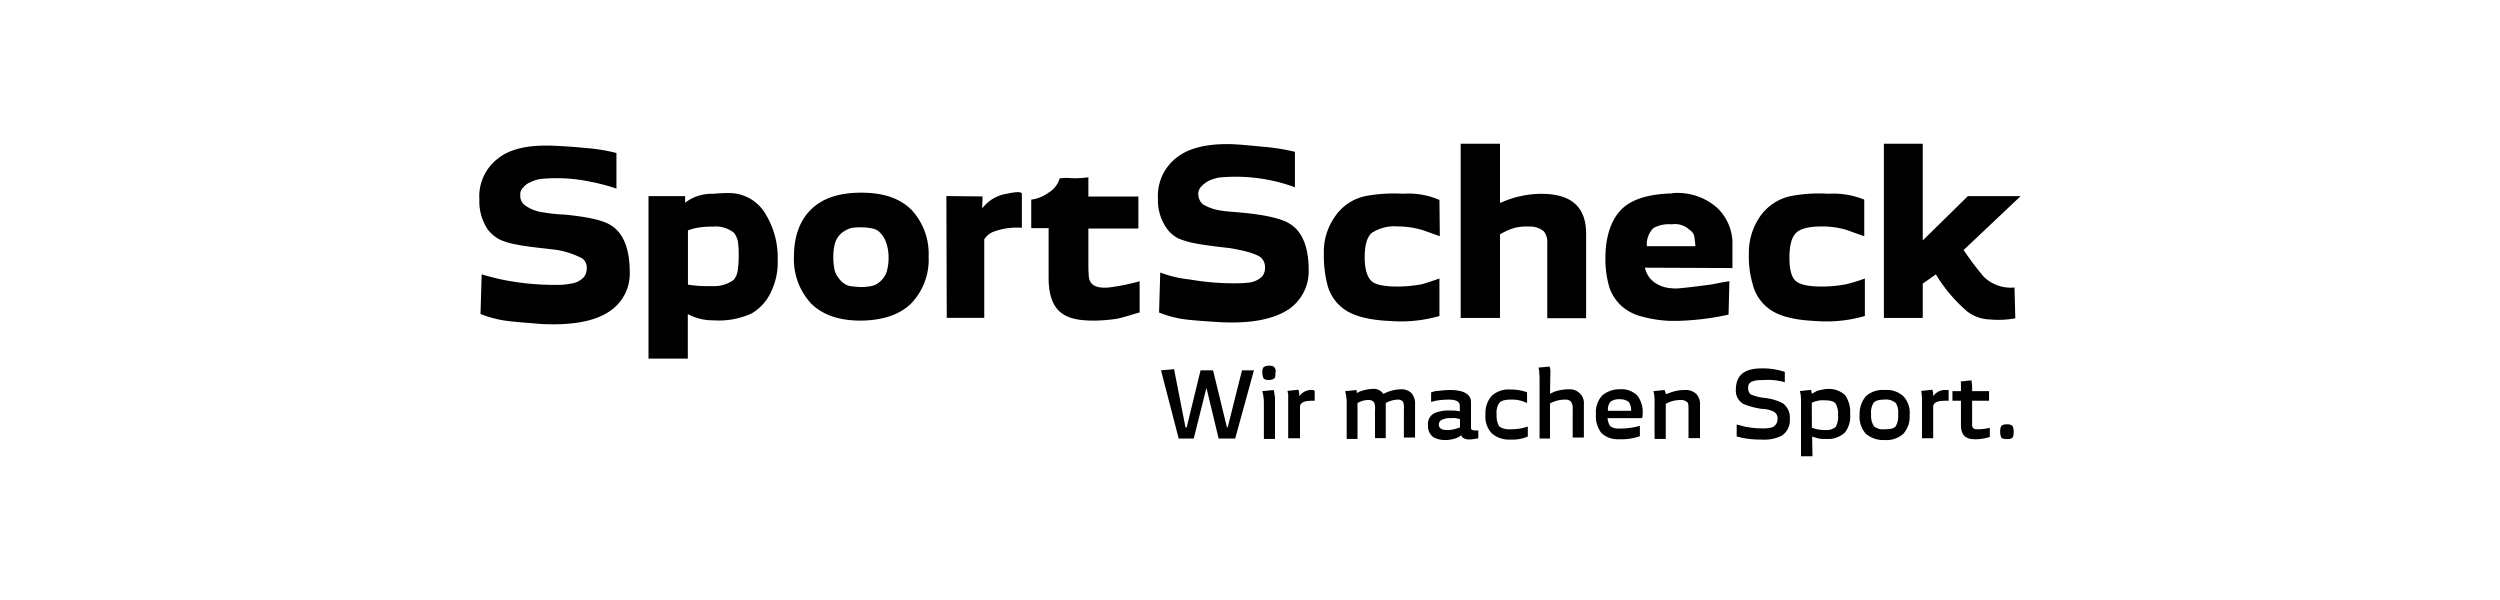
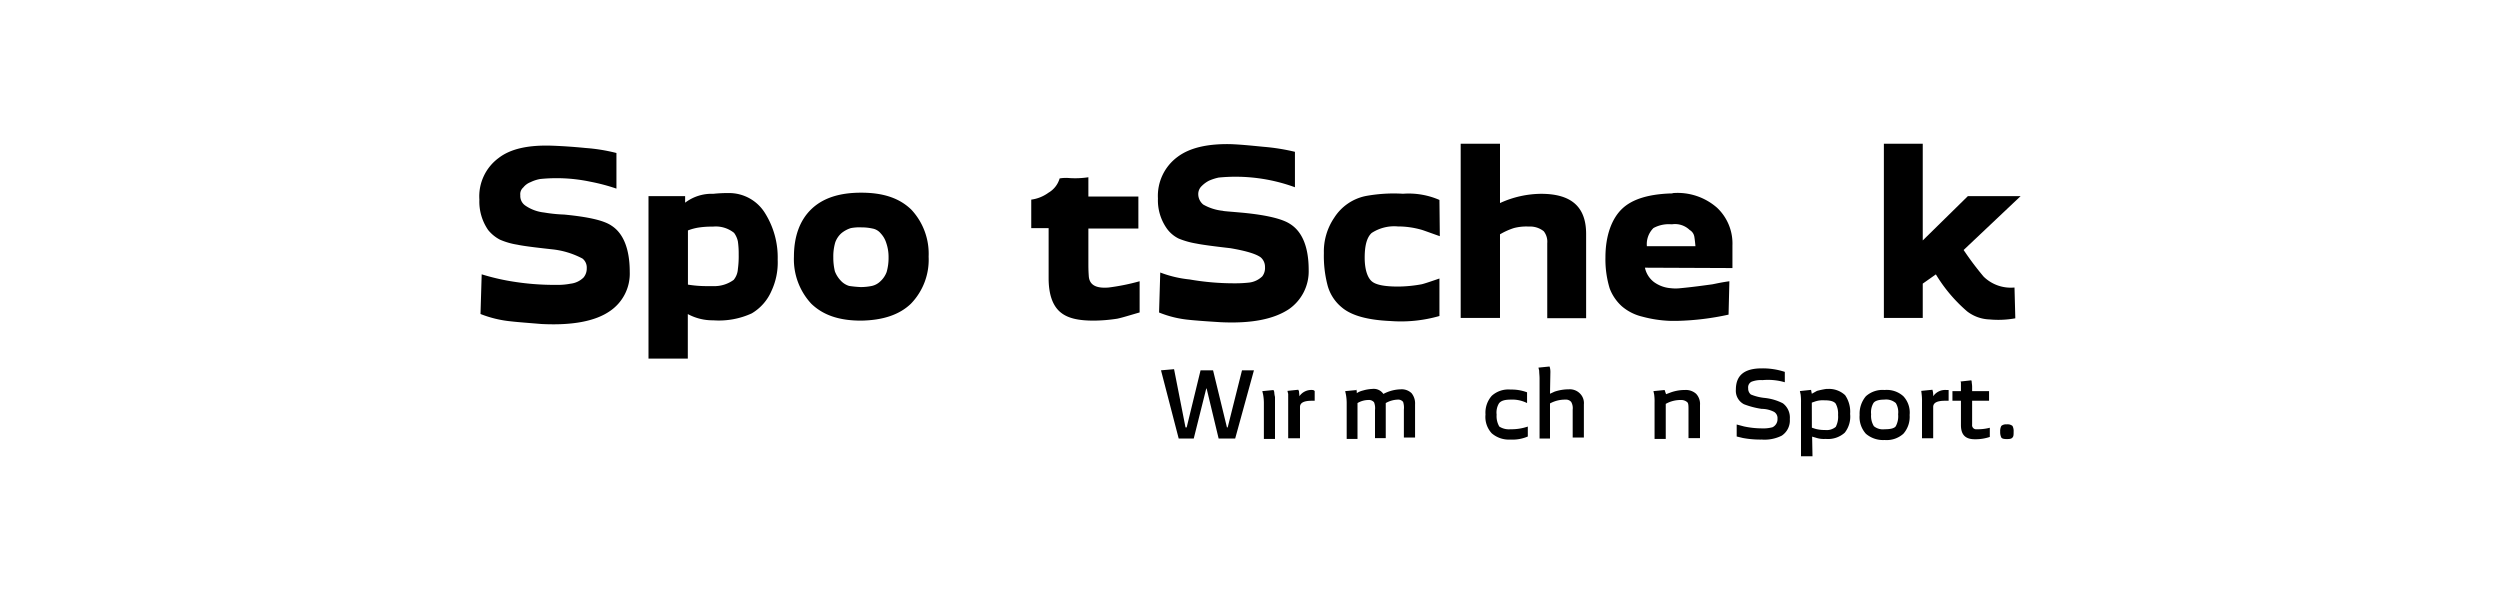
<svg xmlns="http://www.w3.org/2000/svg" id="Ebene_1" data-name="Ebene 1" viewBox="0 0 400 96">
  <title>kundenlogos_schwarz</title>
-   <path d="M292.54,31a23.92,23.92,0,0,0-6,.37,8,8,0,0,0-5.06,3.46,10.13,10.13,0,0,0-1.66,5.67,15.9,15.9,0,0,0,.62,5,6.85,6.85,0,0,0,2.34,3.7c1.54,1.3,4.07,2,7.71,2.16a22.15,22.15,0,0,0,7.89-.8v-6a27.09,27.09,0,0,1-3,.92,21.75,21.75,0,0,1-3.76.37c-2.1,0-3.52-.25-4.26-.86s-1.05-1.91-1.05-3.76.31-3.21,1.05-3.95,2.16-1.05,4.2-1.05a13.43,13.43,0,0,1,3.88.56c.55.18,1.48.55,2.84,1V31.94A13.22,13.22,0,0,0,292.54,31Z" />
  <path d="M276.7,45c-1.3.18-2.1.37-2.72.49-1.42.19-3.08.43-5.11.62a6.69,6.69,0,0,1-1.55,0,5.22,5.22,0,0,1-2.71-1,3.9,3.9,0,0,1-1.42-2.28l14,.06V39.28a7.87,7.87,0,0,0-2.47-6.05,9.57,9.57,0,0,0-7-2.34,1,1,0,0,1-.44.06c-3.57.13-6.16.93-7.76,2.47s-2.65,4.19-2.65,7.77a16,16,0,0,0,.67,4.93A7.32,7.32,0,0,0,259.49,49a7.77,7.77,0,0,0,3.27,1.66,19.68,19.68,0,0,0,4.5.68h1.11a42.59,42.59,0,0,0,8.2-1l.13-5.3Zm-5.61-7.15c.06.37.12.86.18,1.54H263.5a3.63,3.63,0,0,1,1.05-2.9,5.11,5.11,0,0,1,2.77-.61h.25a3.37,3.37,0,0,1,2.78.92A1.53,1.53,0,0,1,271.09,37.86Z" />
  <path d="M247,37a2.69,2.69,0,0,1,.56,1.91v12h6.22V37.43c0-4.32-2.34-6.42-7.21-6.42A16,16,0,0,0,240,32.49V23h-6.29V50.87H240V37.49a11.08,11.08,0,0,1,2.22-1,7.84,7.84,0,0,1,2.4-.24A3.5,3.5,0,0,1,247,37Z" />
-   <path d="M262.82,66.28a4.29,4.29,0,0,0-.86-3,3.57,3.57,0,0,0-2.77-1h-.07a4.28,4.28,0,0,0-2.77,1,4,4,0,0,0-1,3,4.45,4.45,0,0,0,.87,3,3.8,3.8,0,0,0,2.77,1h.19a8.69,8.69,0,0,0,3.2-.49V68.13a11,11,0,0,1-3.2.43H259a2.08,2.08,0,0,1-1.36-.37,2.68,2.68,0,0,1-.43-1.29h5.43C262.82,66.83,262.82,66.65,262.82,66.28Zm-3.7-2.4a2.31,2.31,0,0,1,1.48.43,2.14,2.14,0,0,1,.37,1.42h-3.7a2.09,2.09,0,0,1,.37-1.42A2.21,2.21,0,0,1,259.12,63.88Z" />
  <path d="M266.34,62.4l-1.79.18.12.56a8.46,8.46,0,0,1,.06,1.29v5.8h1.79V64.62a4.8,4.8,0,0,1,2.41-.62,1.45,1.45,0,0,1,1.05.37c.18.18.18.62.18,1.23v4.5H272V64.8a2.35,2.35,0,0,0-.62-1.79,2.44,2.44,0,0,0-1.79-.61,6.63,6.63,0,0,0-2.22.37l-.8.3Z" />
  <path d="M248,58.88l-.07-.24-1.78.18.12.49c0,.43.06.8.06,1.24v9.61H248V64.55a5,5,0,0,1,2.46-.61,1.09,1.09,0,0,1,.93.37,2,2,0,0,1,.24,1.23V70h1.79v-5.3a2.15,2.15,0,0,0-.68-1.79,2.27,2.27,0,0,0-1.72-.62,7.26,7.26,0,0,0-2.28.37L248,63l.06-3.33A3.09,3.09,0,0,0,248,58.88Z" />
  <path d="M289.89,63l-.12-.62-1.79.19.12.55a8.6,8.6,0,0,1,.06,1.3V73H290l-.06-3.14.62.18a4,4,0,0,0,1.48.19h.12a4,4,0,0,0,3-1,4.15,4.15,0,0,0,.86-3,4.68,4.68,0,0,0-.8-3,3.77,3.77,0,0,0-2.77-1h-.25a13,13,0,0,0-1.48.31Zm0,1.42.55-.19a3.89,3.89,0,0,1,1.48-.18H292c.86,0,1.47.18,1.72.55a3.31,3.31,0,0,1,.37,1.79,3.52,3.52,0,0,1-.37,1.91,2.28,2.28,0,0,1-1.72.5h-.07a5.59,5.59,0,0,1-1.48-.19l-.55-.18Z" />
  <path d="M285.57,61.16V59.5a11.33,11.33,0,0,0-3.7-.56c-2.77,0-4.13,1.11-4.13,3.39a2.42,2.42,0,0,0,1.3,2.35,13.13,13.13,0,0,0,2.83.74,4.34,4.34,0,0,1,2,.49A1.17,1.17,0,0,1,284.4,67a1.42,1.42,0,0,1-.8,1.36,5.67,5.67,0,0,1-1.73.18,13.86,13.86,0,0,1-2.83-.31l-1.17-.31v1.92l1,.24a15.11,15.11,0,0,0,3,.25,6.12,6.12,0,0,0,3.2-.62,2.9,2.9,0,0,0,1.3-2.65,2.85,2.85,0,0,0-1.11-2.53,8.23,8.23,0,0,0-2.9-.86,7.84,7.84,0,0,1-2.22-.55,1.21,1.21,0,0,1-.43-1,1,1,0,0,1,.55-1.05,4.18,4.18,0,0,1,1.73-.25A9.65,9.65,0,0,1,285.57,61.16Z" />
  <path d="M323.3,31.38h-8.44l-7.22,7.09V23h-6.22V50.87h6.22V45.38l2.1-1.48a24.49,24.49,0,0,0,5,5.92,6.21,6.21,0,0,0,3.58,1.29,15.18,15.18,0,0,0,4.13-.18L322.32,46a6.21,6.21,0,0,1-4.93-1.73A47.32,47.32,0,0,1,314.18,40Z" />
  <path d="M315.54,62.52V61.9c0-.37-.07-.61-.07-.86l-.06-.19-1.72.19.06.18v1.36h-1.36v1.54h1.36V68c0,1.54.68,2.28,2.22,2.28a7.2,7.2,0,0,0,2.4-.37V68.44a7.64,7.64,0,0,1-2.09.24.65.65,0,0,1-.74-.74V64.12h2.71V62.58h-2.71Z" />
  <path d="M311.71,62.4h-.3a2.31,2.31,0,0,0-2.1,1,3.13,3.13,0,0,0-.06-.8l-.06-.24-1.79.18.06.49a9.5,9.5,0,0,1,.06,1.3v5.79h1.79v-5c0-.68.62-1,1.91-1h.56V62.4Z" />
  <path d="M301.54,62.4a4,4,0,0,0-3,1,4.33,4.33,0,0,0-1,3,4,4,0,0,0,1,3,4.21,4.21,0,0,0,3,1,4,4,0,0,0,3-1,4.09,4.09,0,0,0,1-3,3.83,3.83,0,0,0-1-3A3.94,3.94,0,0,0,301.54,62.4Zm1.79,2.09a2.83,2.83,0,0,1,.37,1.79,3.38,3.38,0,0,1-.37,1.91c-.25.37-.93.49-1.79.49a2.27,2.27,0,0,1-1.72-.49,3.14,3.14,0,0,1-.44-1.91,2.9,2.9,0,0,1,.37-1.79c.25-.37.87-.55,1.73-.55A2.37,2.37,0,0,1,303.33,64.49Z" />
  <path d="M322,70c.18-.18.18-.49.18-.92a1.79,1.79,0,0,0-.18-.93,1.23,1.23,0,0,0-.93-.25,1.14,1.14,0,0,0-.86.25,1.79,1.79,0,0,0-.18.93,1.92,1.92,0,0,0,.18.92c.12.19.43.25.86.25S321.82,70.23,322,70Z" />
  <path d="M188.41,25.1a7.74,7.74,0,0,0-3.14,6.65,7.82,7.82,0,0,0,1.47,4.88,5.1,5.1,0,0,0,1.85,1.54,13,13,0,0,0,2.84.8c.86.18,2.71.43,5.43.74,2.52.43,4.13.92,4.87,1.48a2,2,0,0,1,.67,1.54,2.21,2.21,0,0,1-.43,1.48,3.62,3.62,0,0,1-2.09,1,20.36,20.36,0,0,1-2.35.12,41.4,41.4,0,0,1-7.21-.62,18.09,18.09,0,0,1-4.68-1.11L185.45,50a17,17,0,0,0,4.87,1.18c1.17.12,2.84.24,4.93.37,4.87.24,8.51-.44,11-2.1a7.37,7.37,0,0,0,3.14-6.23c0-3.64-1-6.16-3-7.4-1.23-.8-3.7-1.41-7.52-1.78-2.1-.19-3.14-.25-3.21-.31a8,8,0,0,1-3.14-1,2.17,2.17,0,0,1-.8-1.67,1.76,1.76,0,0,1,.55-1.29,4.6,4.6,0,0,1,1.17-.86,7.85,7.85,0,0,1,1.55-.5,27.65,27.65,0,0,1,12.2,1.55V24.29a32.86,32.86,0,0,0-5-.8c-1.85-.18-3.64-.37-5.36-.43C193.22,23,190.38,23.62,188.41,25.1Z" />
  <path d="M171.09,28.49a6,6,0,0,0-1.55.06,3.87,3.87,0,0,1-1.78,2.28A6,6,0,0,1,165,31.94V36.5h2.78v8c0,2.53.61,4.32,1.79,5.37S172.5,51.3,175,51.3a25.75,25.75,0,0,0,3.76-.31c.86-.18,2-.55,3.58-1V45a34.56,34.56,0,0,1-4.94,1c-2.09.18-3.14-.44-3.2-1.91-.06-.81-.06-1.48-.06-1.92V36.56h8V31.45h-8V28.36A14.05,14.05,0,0,1,171.09,28.49Z" />
-   <path d="M161.1,31a6.05,6.05,0,0,0-3.95,2.35l.06-1.92-5.79-.06.06,19.49h6V38.29A3.12,3.12,0,0,1,159,37.06a11,11,0,0,1,4.5-.62V31Q163.41,30.49,161.1,31Z" />
  <path d="M145.75,48.59a10.11,10.11,0,0,0,2.83-7.53,10.34,10.34,0,0,0-2.77-7.52c-1.91-1.85-4.5-2.71-8-2.71h-.06c-3.45,0-6.1.86-7.95,2.65s-2.77,4.38-2.77,7.58a10.45,10.45,0,0,0,2.77,7.53c1.91,1.85,4.5,2.71,7.95,2.71h.06C141.25,51.24,143.9,50.37,145.75,48.59Zm-3.58-7.4a8.14,8.14,0,0,1-.31,2.34,3.8,3.8,0,0,1-1,1.48,2.84,2.84,0,0,1-1.36.74,8.93,8.93,0,0,1-1.73.18h-.06a17.58,17.58,0,0,1-1.85-.18,3,3,0,0,1-1.35-.86,4.47,4.47,0,0,1-.93-1.48,9.33,9.33,0,0,1-.25-2.22,8,8,0,0,1,.31-2.41,3.58,3.58,0,0,1,1-1.48,4.55,4.55,0,0,1,1.48-.8,7.22,7.22,0,0,1,1.72-.12,8,8,0,0,1,1.73.18,2.22,2.22,0,0,1,1.36.8,3.88,3.88,0,0,1,.86,1.48A6.86,6.86,0,0,1,142.17,41.19Z" />
  <path d="M187.85,59.07l-2.09.18,2.83,10.91H191l2-8h.06l1.92,8h2.65l3-10.91h-1.91l-2.29,9.13h-.12l-2.22-9.13h-2l-2.22,9.13h-.19Z" />
  <path d="M224.48,31a24.79,24.79,0,0,0-6,.37,7.83,7.83,0,0,0-5,3.46,9.61,9.61,0,0,0-1.66,5.67,18.6,18.6,0,0,0,.55,5,6.85,6.85,0,0,0,2.34,3.7c1.54,1.3,4.13,2,7.71,2.16a22.31,22.31,0,0,0,7.89-.8v-6c-1.42.49-2.34.8-2.83.92a21.77,21.77,0,0,1-3.77.37c-2.09,0-3.57-.25-4.25-.86s-1.11-1.91-1.11-3.76.31-3.21,1.11-3.95a6.59,6.59,0,0,1,4.19-1.05,13.81,13.81,0,0,1,3.89.56c.55.18,1.54.55,2.83,1l-.06-5.8A12.36,12.36,0,0,0,224.48,31Z" />
  <path d="M210.17,62.4H210a2.31,2.31,0,0,0-2.1,1c0-.3-.06-.61-.06-.8l-.12-.24-1.73.18.12.49v7.09H208v-5c0-.68.62-1,1.91-1h.44v-1.6h-.13Z" />
  <path d="M217.14,62.4l-1.91.18.12.56a7.88,7.88,0,0,1,.12,1.29v5.8h1.73V64.49a3.48,3.48,0,0,1,1.73-.49,1.06,1.06,0,0,1,.92.37A2.54,2.54,0,0,1,220,65.6v4.5h1.72V64.49a4.15,4.15,0,0,1,1.91-.55,1,1,0,0,1,.87.37,3,3,0,0,1,.12,1.23V70h1.79v-5.3a2.59,2.59,0,0,0-.56-1.79,2.27,2.27,0,0,0-1.72-.62,6.23,6.23,0,0,0-1.79.31,6.72,6.72,0,0,0-1,.43,1.86,1.86,0,0,0-1.78-.8,6.28,6.28,0,0,0-1.48.25,3,3,0,0,0-1,.43,1.36,1.36,0,0,0-.06-.55Z" />
-   <path d="M203.88,58.76c-.12-.19-.43-.25-.86-.25a1.44,1.44,0,0,0-.86.25,1.54,1.54,0,0,0-.19.86,2.75,2.75,0,0,0,.19.93,1.12,1.12,0,0,0,.86.24,1.45,1.45,0,0,0,.86-.24c.19-.19.19-.5.19-.93A.9.9,0,0,0,203.88,58.76Z" />
  <path d="M203.88,62.7l-.12-.3-1.79.18.13.56a7.88,7.88,0,0,1,.12,1.29v5.8H204V63.51A3.67,3.67,0,0,1,203.88,62.7Z" />
-   <path d="M231.94,62.4h0c-.81,0-1.48.12-2.29.18l-.67.19v1.54l.74-.19a12,12,0,0,1,2-.18h.12c1.11,0,1.73.31,1.73,1v.87a6.8,6.8,0,0,0-1.36-.13h-.3a5.89,5.89,0,0,0-2.41.43A1.91,1.91,0,0,0,228.48,68a2.24,2.24,0,0,0,.8,1.91,3.76,3.76,0,0,0,2.1.49,1.79,1.79,0,0,0,.62-.06,3.64,3.64,0,0,0,1.79-.68L234,70a1.88,1.88,0,0,0,1.17.31,8,8,0,0,0,1.36-.19V68.87h-.49c-.43,0-.68-.12-.68-.37V64.43C235.39,63.07,234.22,62.4,231.94,62.4Zm0,4.5h.3a3,3,0,0,1,1.36.18v1.3a6.53,6.53,0,0,1-1.73.43h-.24c-.93,0-1.42-.25-1.42-.93a.85.85,0,0,1,.43-.68A2.9,2.9,0,0,1,231.94,66.9Z" />
  <path d="M241.68,63.94a5.31,5.31,0,0,1,2.65.55V62.77a7.07,7.07,0,0,0-2.65-.44,3.94,3.94,0,0,0-3,1,4.08,4.08,0,0,0-1,3,3.84,3.84,0,0,0,1,3,4.19,4.19,0,0,0,3,1,6.1,6.1,0,0,0,2.77-.49V68.25a8.08,8.08,0,0,1-2.77.43,2.85,2.85,0,0,1-1.79-.43,3.29,3.29,0,0,1-.43-1.91,2.83,2.83,0,0,1,.37-1.79C240.14,64.12,240.75,63.94,241.68,63.94Z" />
  <path d="M79.78,25.28a7.63,7.63,0,0,0-3.08,6.66,8,8,0,0,0,1.41,4.87A6,6,0,0,0,80,38.35a11.38,11.38,0,0,0,2.78.8c.86.19,2.71.43,5.55.74a13.31,13.31,0,0,1,4.87,1.48,1.83,1.83,0,0,1,.68,1.54,2.24,2.24,0,0,1-.5,1.48,3.51,3.51,0,0,1-2.09,1,11,11,0,0,1-2.35.19A41.9,41.9,0,0,1,81.75,45a35.49,35.49,0,0,1-4.68-1.11l-.19,6.35a18,18,0,0,0,4.81,1.17c1.11.13,2.77.25,4.93.43,4.93.25,8.63-.43,11-2.09a7.23,7.23,0,0,0,3.14-6.23c0-3.64-1-6.17-2.9-7.4-1.23-.86-3.76-1.42-7.58-1.79A24.18,24.18,0,0,1,87.05,34a6.5,6.5,0,0,1-3-1.11,1.85,1.85,0,0,1-.8-1.66A1.4,1.4,0,0,1,83.72,30a2.73,2.73,0,0,1,1.18-.86,5.66,5.66,0,0,1,1.54-.5,26.09,26.09,0,0,1,8,.43,30.74,30.74,0,0,1,4.19,1.11V24.48a28.2,28.2,0,0,0-4.93-.8c-1.91-.19-3.7-.31-5.36-.37C84.53,23.18,81.69,23.8,79.78,25.28Z" />
  <path d="M122.44,34.16a6.75,6.75,0,0,0-5.92-3.27,21.26,21.26,0,0,0-2.4.12,7,7,0,0,0-4.5,1.42V31.38h-5.86v26h6.29V50.25a8.33,8.33,0,0,0,4.07,1,12.58,12.58,0,0,0,6.16-1.11,7.7,7.7,0,0,0,3.15-3.58,10.74,10.74,0,0,0,1-5A13.34,13.34,0,0,0,122.44,34.16Zm-8.38,2.1h0a4.66,4.66,0,0,1,3.39,1,3.51,3.51,0,0,1,.61,1.36,13.59,13.59,0,0,1,.13,2.1,15,15,0,0,1-.13,2.34,3,3,0,0,1-.67,1.72,5.25,5.25,0,0,1-3.27,1h-1.05a19.07,19.07,0,0,1-3-.24V36.87a8.15,8.15,0,0,1,1.91-.49A13.81,13.81,0,0,1,114.06,36.26Z" />
</svg>